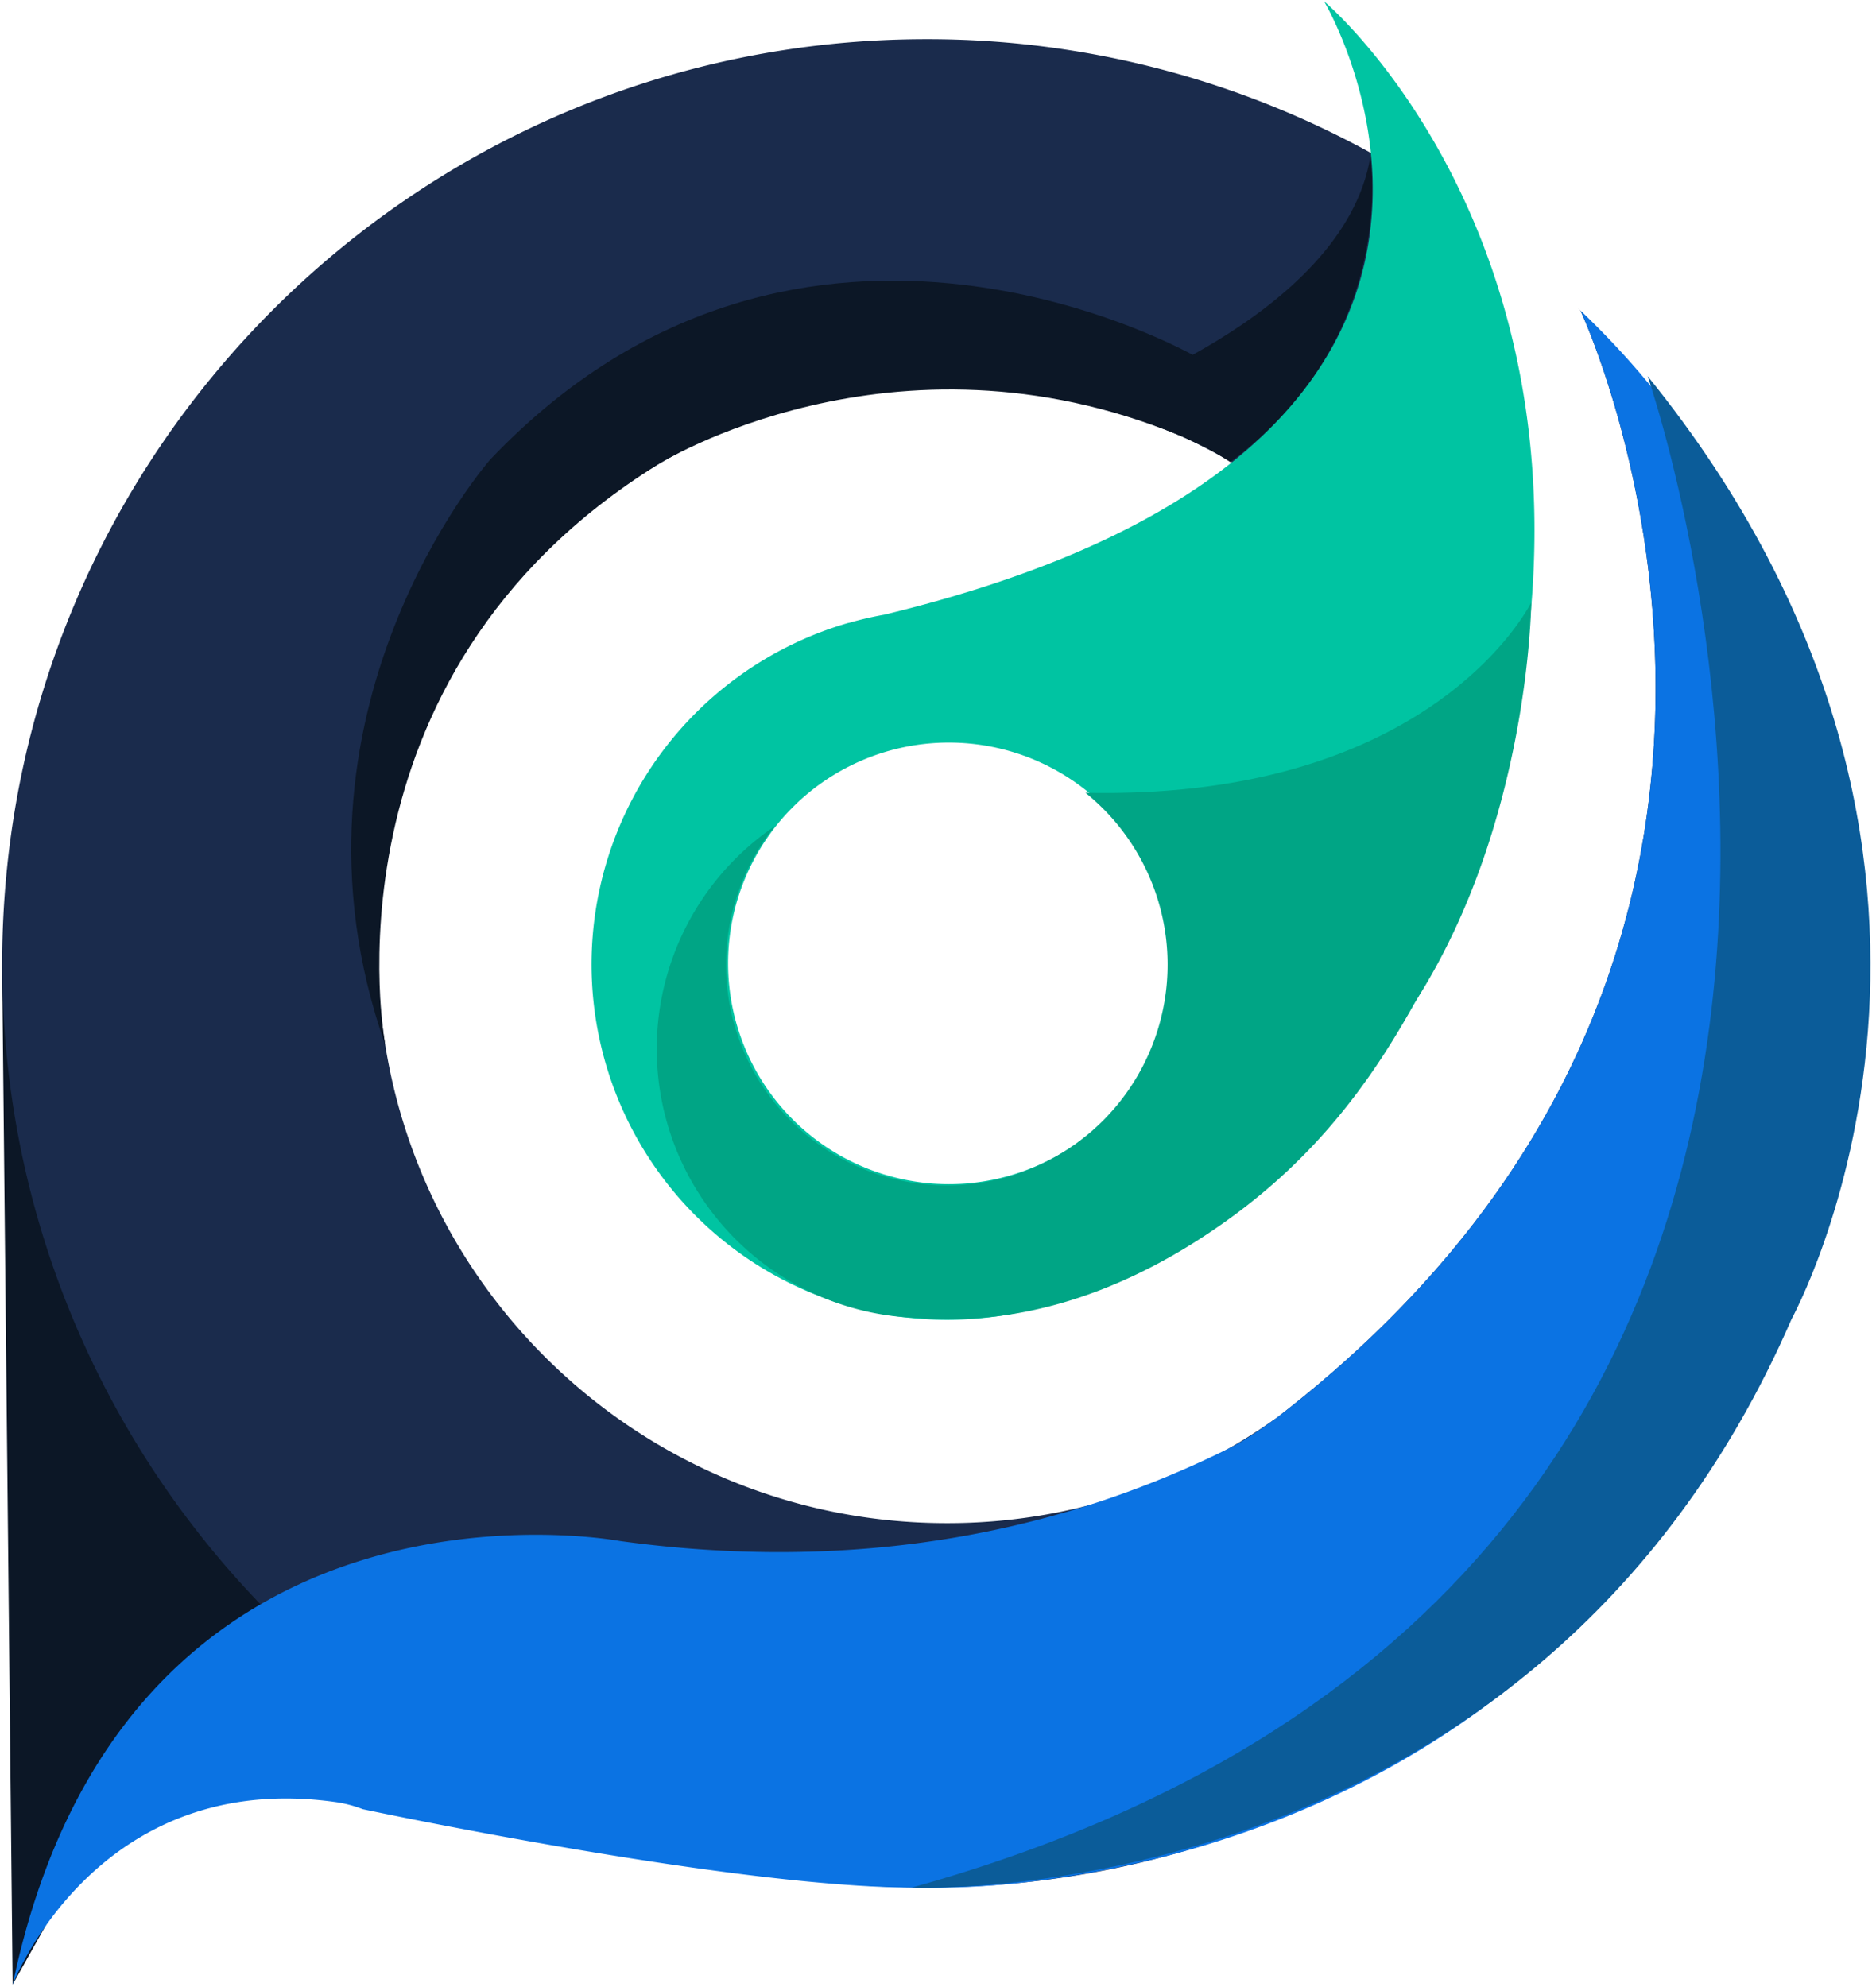
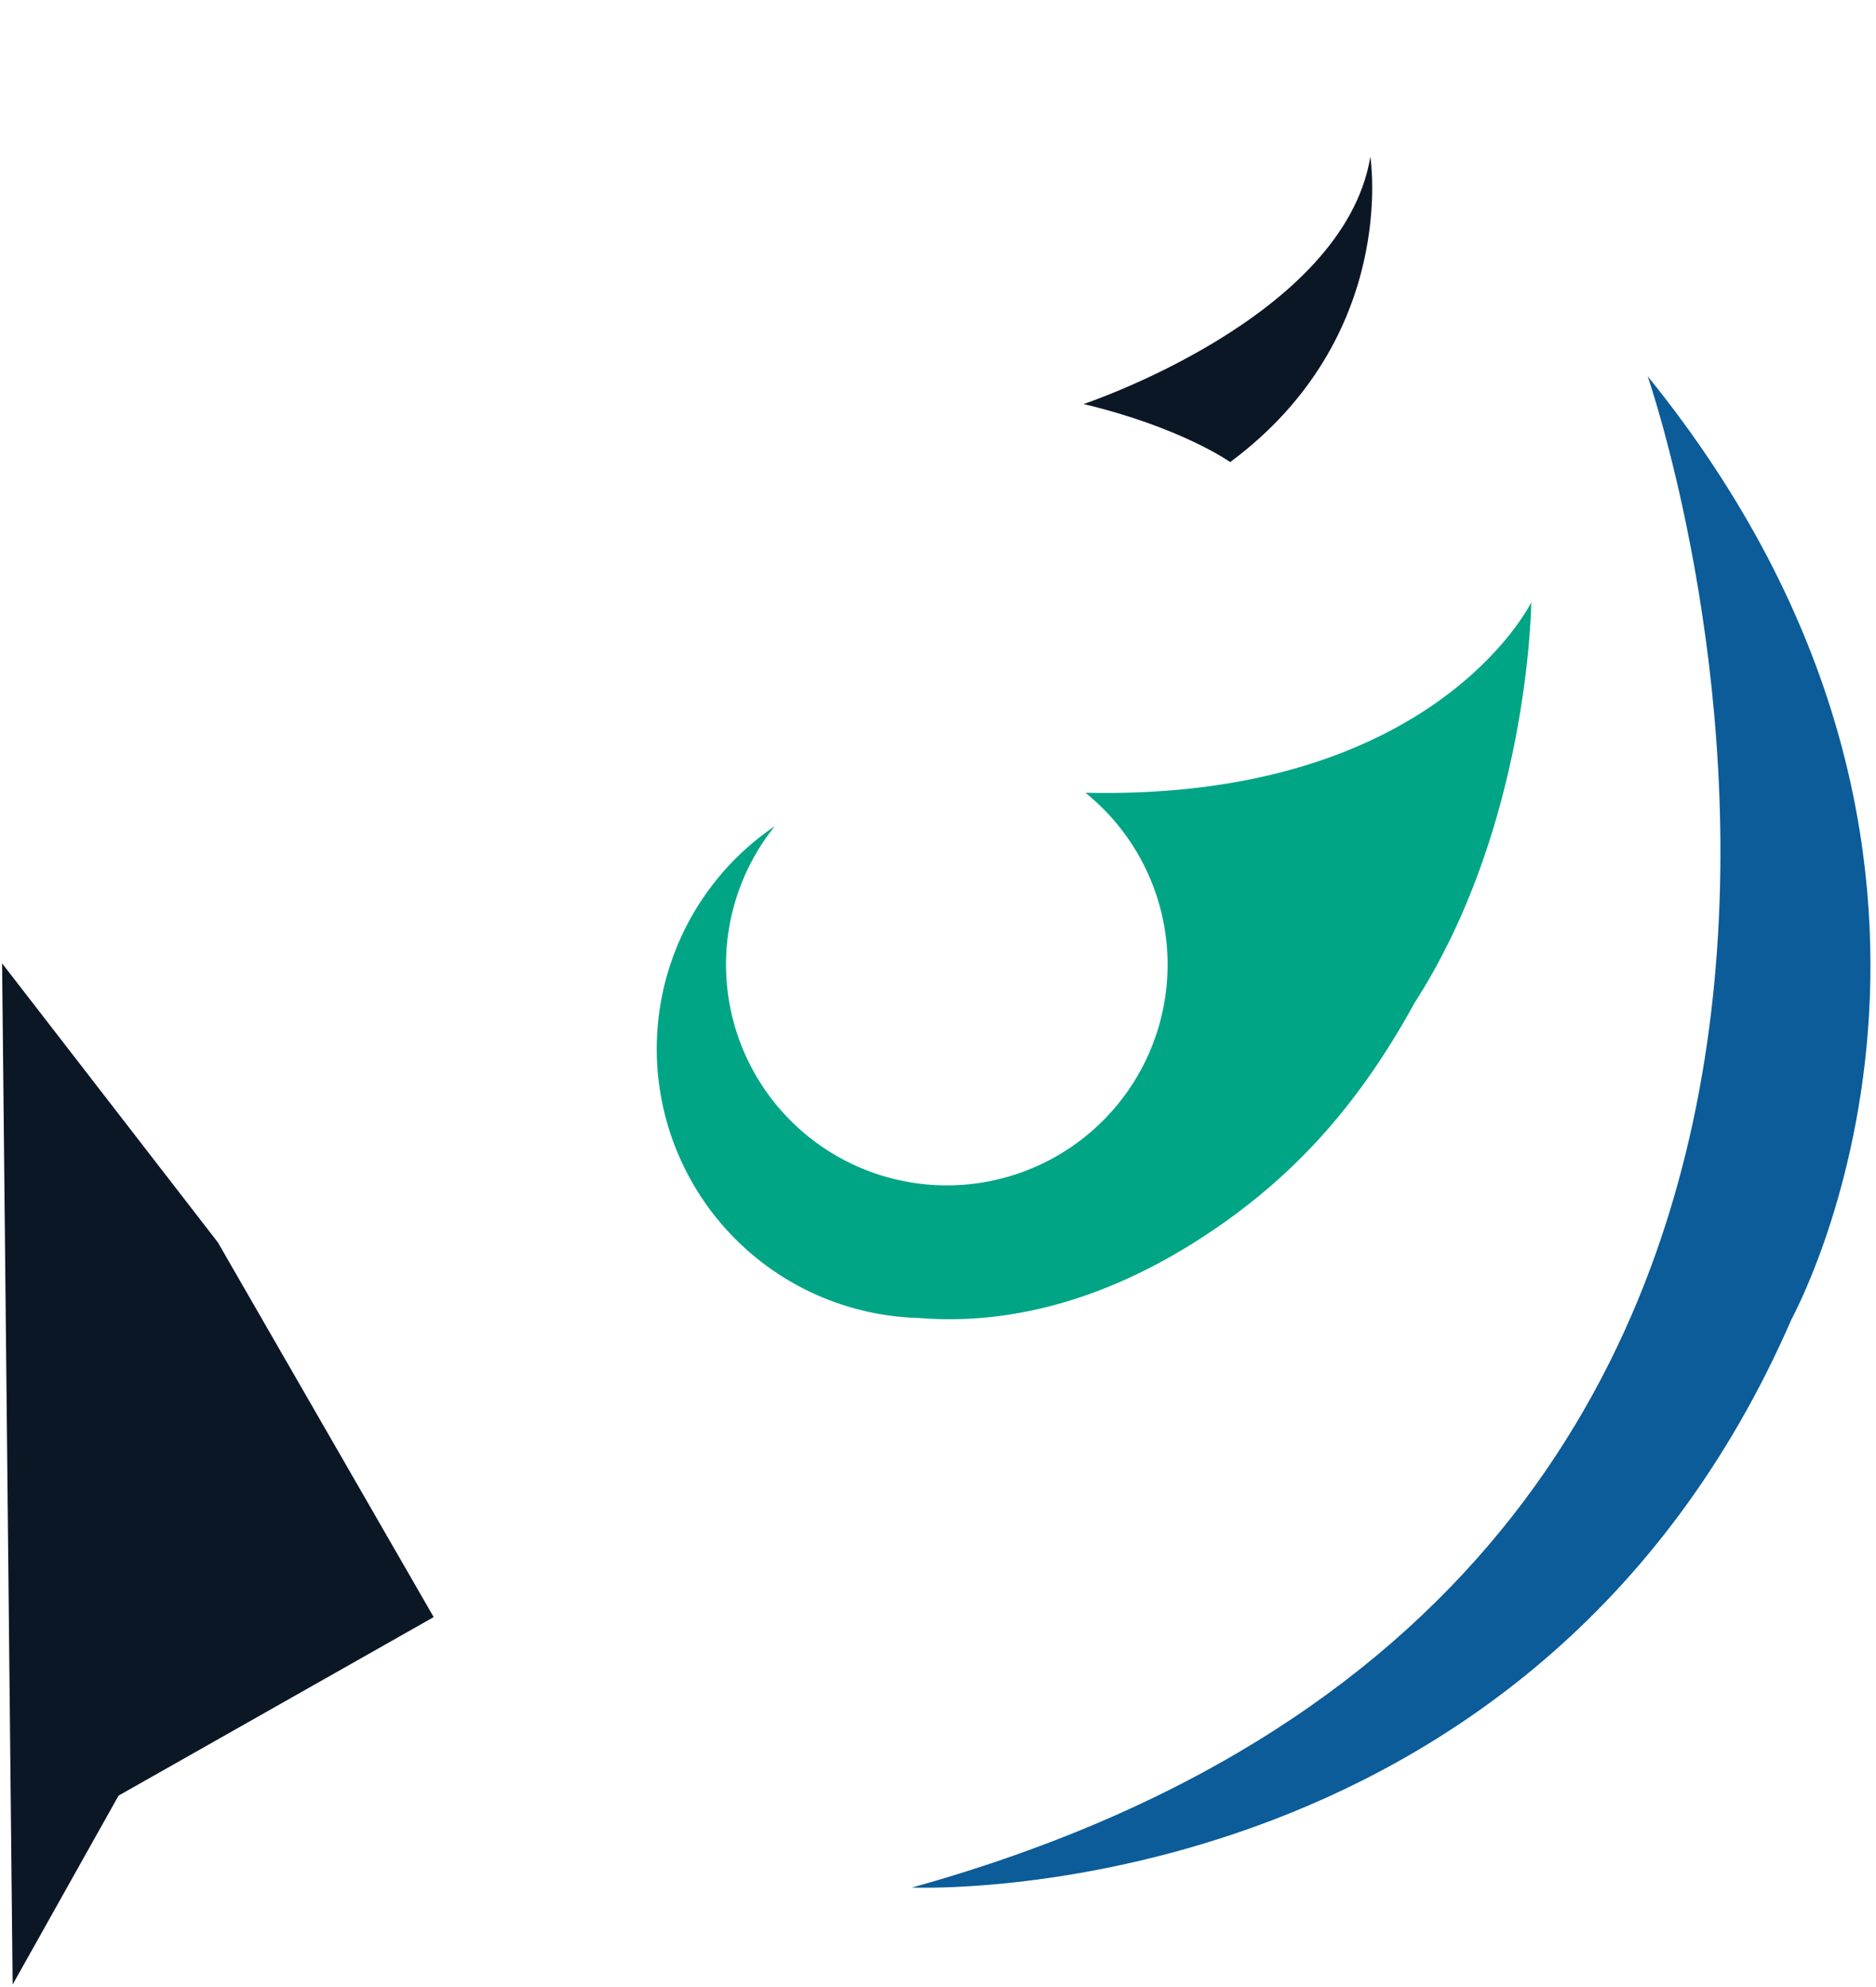
<svg xmlns="http://www.w3.org/2000/svg" xmlns:ns1="http://sodipodi.sourceforge.net/DTD/sodipodi-0.dtd" xmlns:ns2="http://www.inkscape.org/namespaces/inkscape" id="Camada_1" data-name="Camada 1" viewBox="0 0 610 646" ns1:docname="Ícone - sem margem.svg" width="610" height="646" ns2:version="1.4 (e7c3feb1, 2024-10-09)">
  <defs id="defs1">
    <style id="style1">.cls-1{fill:#0c1726;}.cls-2{fill:#1a2b4c;}.cls-3{fill:#0b73e3;}.cls-4{fill:#00c4a2;}.cls-5{fill:#00a585;}.cls-6{fill:#0b5c99;}</style>
  </defs>
  <polyline class="cls-1" points="306.4 621.14 376.57 742.97 274.1 801.02 239.66 862.45 236.23 530.39" id="polyline1" transform="translate(-235.549,-217.138)" />
-   <path class="cls-2" d="m 513.891,100.972 c 0,0 97.75,207.69 -97.68,359.22 l -0.61,0.48 0.19,-0.13 a 184.08,184.08 0 0 1 -107.93,34.74 c -102.13,0 -184.93,-82.79 -184.93,-184.93 0,-102.14 82.8,-184.93 184.93,-184.93 a 184,184 0 0 1 93.66,25.44 l 46.56,17.93 23.44,-57.56 -23.44,-60.2 -0.86,-0.49 a 299.18,299.18 0 0 0 -146,-37.8 c -166,0 -300.51,134.55 -300.51,300.51 q 0,4.83 0.15,9.61 c 5.04,161.52 137.59,290.91 300.33,290.91 166,0 300.51,-134.55 300.51,-300.52 a 299.54,299.54 0 0 0 -88.58,-213" id="path1" />
-   <path class="cls-3" d="m 301.191,613.772 c 0,0 244.91,10.25 299.08,-256.72 0,0 24.23,-151 -86.38,-256.08 0,0 97.75,207.69 -97.68,359.22 l -0.61,0.48 0.19,-0.13 c -5.15,3.7 -10.31,7.48 -16,10.32 -68.84,34.3 -138.28,38.45 -198.2,30.23 0,0 -161,-30.45 -197.46,144.22 0,0 26.89,-70.38 105.09,-59.32 a 40.25,40.25 0 0 1 8.76,2.3 c 0,0 125,26.59 183.22,25.48" id="path2" />
  <path class="cls-1" d="m 352.331,131.382 c 0,0 84.63,-28.12 93.25,-80.41 0,0 9.37,58.52 -45.57,99.28 0,0 -15.88,-11.28 -47.68,-18.87 z" id="path3" />
-   <path class="cls-1" d="m 389.101,116.102 c 0,0 -127.74,-74 -229.77,33.4 0,0 -72.06,82.21 -34.07,190.27 0,0 -22.83,-119.53 88.75,-188.78 0,0 76.13,-47.83 169.55,-9.39 z" id="path4" />
-   <path class="cls-4" d="m 430.531,0.412 c 0,0 86,144.15 -143,199.46 a 112.24,112.24 0 0 0 -11.33,2.61 l -0.59,0.13 v 0 a 115.59,115.59 0 1 0 72.29,219.44 c 44.67,-13.74 76.75,-44.55 98.79,-75.19 27.38,-38 42,-83 48.88,-129.4 21.3,-144.6 -65.04,-217.05 -65.04,-217.05 z m -122,384.63 a 71.79,71.79 0 1 1 71.79,-71.79 71.79,71.79 0 0 1 -71.77,71.79 z" id="path5" />
  <path class="cls-5" d="m 352.941,257.782 a 71.79,71.79 0 1 1 -101,10.86 87.52,87.52 0 0 0 46.8,159.92 c 35.28,2.85 66.48,-9.82 90.57,-25.18 29.93,-19.09 51.86,-43 70.67,-77.32 37.37,-58.14 37.92,-130.2 37.92,-130.2 0,0 -31.32,64.45 -144.96,61.92 z" id="path6" />
  <path class="cls-6" d="m 535.731,122.302 c 0,0 134.91,387.28 -239.2,491.47 0,0 201.73,8.88 286,-184.8 -0.08,0 81.92,-147.69 -46.8,-306.67 z" id="path7" />
</svg>